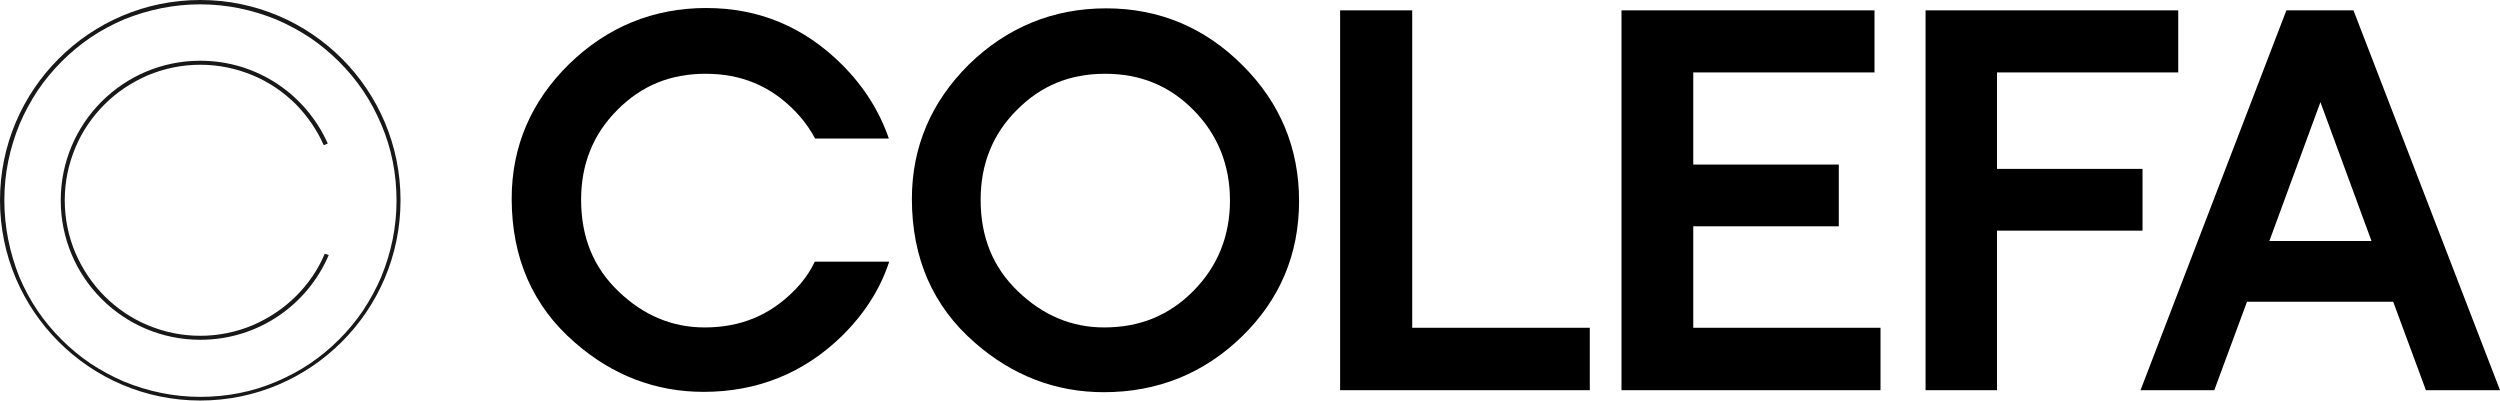
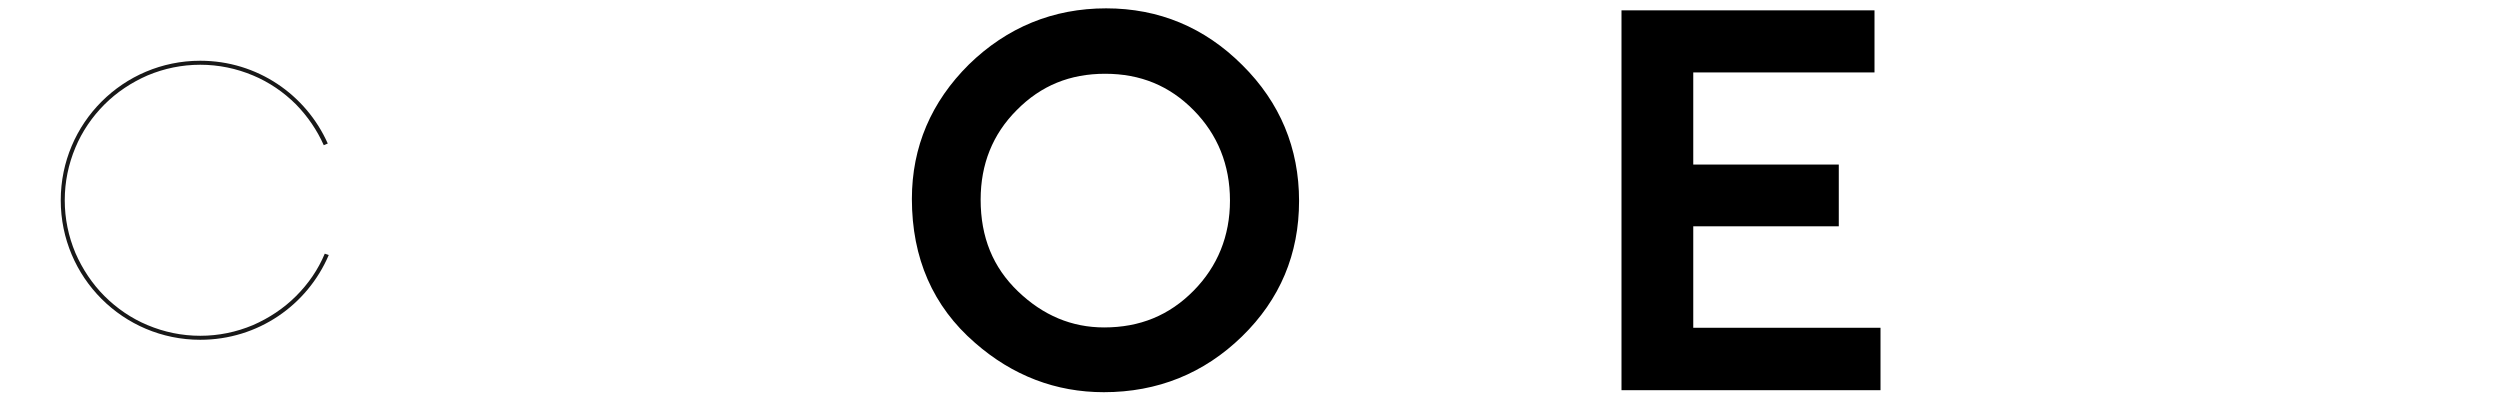
<svg xmlns="http://www.w3.org/2000/svg" version="1.1" id="Artwork" x="0px" y="0px" viewBox="0 0 749 120.1" style="enable-background:new 0 0 749 120.1;" xml:space="preserve">
  <style type="text/css">
	.st0{fill:#181818;}
</style>
  <g>
-     <polygon points="423.1,3.1 401.5,3.1 401.5,116.9 476.3,116.9 476.3,98.2 423.1,98.2  " />
    <polygon points="507.3,67.8 550.9,67.8 550.9,49.3 507.3,49.3 507.3,21.7 561.6,21.7 561.6,3.1 485.8,3.1 485.8,116.9 563.4,116.9    563.4,98.2 507.3,98.2  " />
-     <polygon points="641.9,50.6 598.3,50.6 598.3,21.7 652.6,21.7 652.6,3.1 576.9,3.1 576.9,116.9 598.3,116.9 598.3,69.1 641.9,69.1     " />
-     <path d="M705.1,3.1H685l-43.7,113.8h22.1l9.8-26.5H717l9.8,26.5H749L705.1,3.1z M679.9,72.2l15.3-41.6l15.3,41.6H679.9z" />
    <path d="M331.4,2.5c-15.9,0-29.7,5.7-41.1,16.8C279,30.5,273.2,44,273.2,59.6c0,17.7,6.3,32.2,18.9,43.1   c11.3,9.9,24.3,14.8,38.6,14.8c16.1,0,30-5.6,41.4-16.7c11.4-11.1,17.1-24.7,17.1-40.6c0-15.8-5.7-29.5-17-40.7   C360.9,8.2,347.2,2.5,331.4,2.5z M368.5,60.1c0,10.6-3.7,19.7-10.9,27c-7.3,7.4-16.1,11-26.8,11c-9.7,0-18.3-3.6-25.8-10.8   c-7.5-7.2-11.2-16.2-11.2-27.5c0-10.6,3.6-19.6,10.8-26.8c7.3-7.4,16-10.9,26.5-10.9c10.6,0,19.3,3.6,26.5,10.9   C364.8,40.3,368.5,49.4,368.5,60.1z" />
-     <path d="M237.9,87.1c-7.3,7.4-16.1,11-26.8,11c-9.7,0-18.3-3.6-25.8-10.8c-7.5-7.2-11.2-16.2-11.2-27.5c0-10.6,3.6-19.6,10.8-26.8   c7.3-7.4,16-10.9,26.5-10.9c10.6,0,19.3,3.6,26.5,10.9c2.6,2.6,4.7,5.5,6.3,8.5h22.1c-2.8-8.1-7.4-15.5-14-22.1   c-11.3-11.3-24.9-17-40.7-17c-15.9,0-29.7,5.7-41.1,16.8c-11.4,11.2-17.2,24.7-17.2,40.3c0,17.7,6.3,32.2,18.9,43.1   c11.3,9.9,24.3,14.8,38.6,14.8c16.1,0,30-5.6,41.4-16.7c6.7-6.6,11.5-14,14.2-22.3h-22.3C242.6,81.6,240.5,84.5,237.9,87.1z" />
-     <path class="st0" d="M60,1.3c7.9,0,15.6,1.6,22.9,4.6c3.5,1.5,6.8,3.3,10,5.4c3.1,2.1,6,4.5,8.7,7.2c2.7,2.7,5.1,5.6,7.2,8.7   c2.1,3.1,3.9,6.5,5.4,10c3.1,7.2,4.6,14.9,4.6,22.9s-1.6,15.6-4.6,22.9c-1.5,3.5-3.3,6.8-5.4,10c-2.1,3.1-4.5,6-7.2,8.7   c-2.7,2.7-5.6,5.1-8.7,7.2c-3.1,2.1-6.5,3.9-10,5.4c-7.2,3.1-14.9,4.6-22.9,4.6c-7.9,0-15.6-1.6-22.9-4.6c-3.5-1.5-6.8-3.3-10-5.4   c-3.1-2.1-6-4.5-8.7-7.2c-2.7-2.7-5.1-5.6-7.2-8.7c-2.1-3.1-3.9-6.5-5.4-10C2.9,75.7,1.3,68,1.3,60s1.6-15.6,4.6-22.9   c1.5-3.5,3.3-6.8,5.4-10c2.1-3.1,4.5-6,7.2-8.7c2.7-2.7,5.6-5.1,8.7-7.2c3.1-2.1,6.5-3.9,10-5.4C44.4,2.9,52.1,1.3,60,1.3 M60,0   C26.9,0,0,26.9,0,60s26.9,60,60,60s60-26.9,60-60S93.2,0,60,0L60,0z" />
    <path class="st0" d="M97.3,76c-2,4.8-4.9,9-8.6,12.7c-3.7,3.7-8.1,6.6-12.9,8.7c-5,2.1-10.3,3.2-15.8,3.2s-10.8-1.1-15.8-3.2   c-4.8-2-9.2-5-12.9-8.7c-3.7-3.7-6.6-8.1-8.7-12.9c-2.1-5-3.2-10.3-3.2-15.8s1.1-10.8,3.2-15.8c2-4.8,5-9.2,8.7-12.9   c3.7-3.7,8.1-6.6,12.9-8.7c5-2.1,10.3-3.2,15.8-3.2s10.8,1.1,15.8,3.2c4.8,2,9.2,5,12.9,8.7C92.2,34.9,95,39,97,43.5l1.2-0.5   C91.7,28.4,77.1,18.2,60,18.2c-23.1,0-41.8,18.7-41.8,41.8s18.7,41.8,41.8,41.8c17.3,0,32.1-10.4,38.5-25.4L97.3,76z" />
  </g>
</svg>